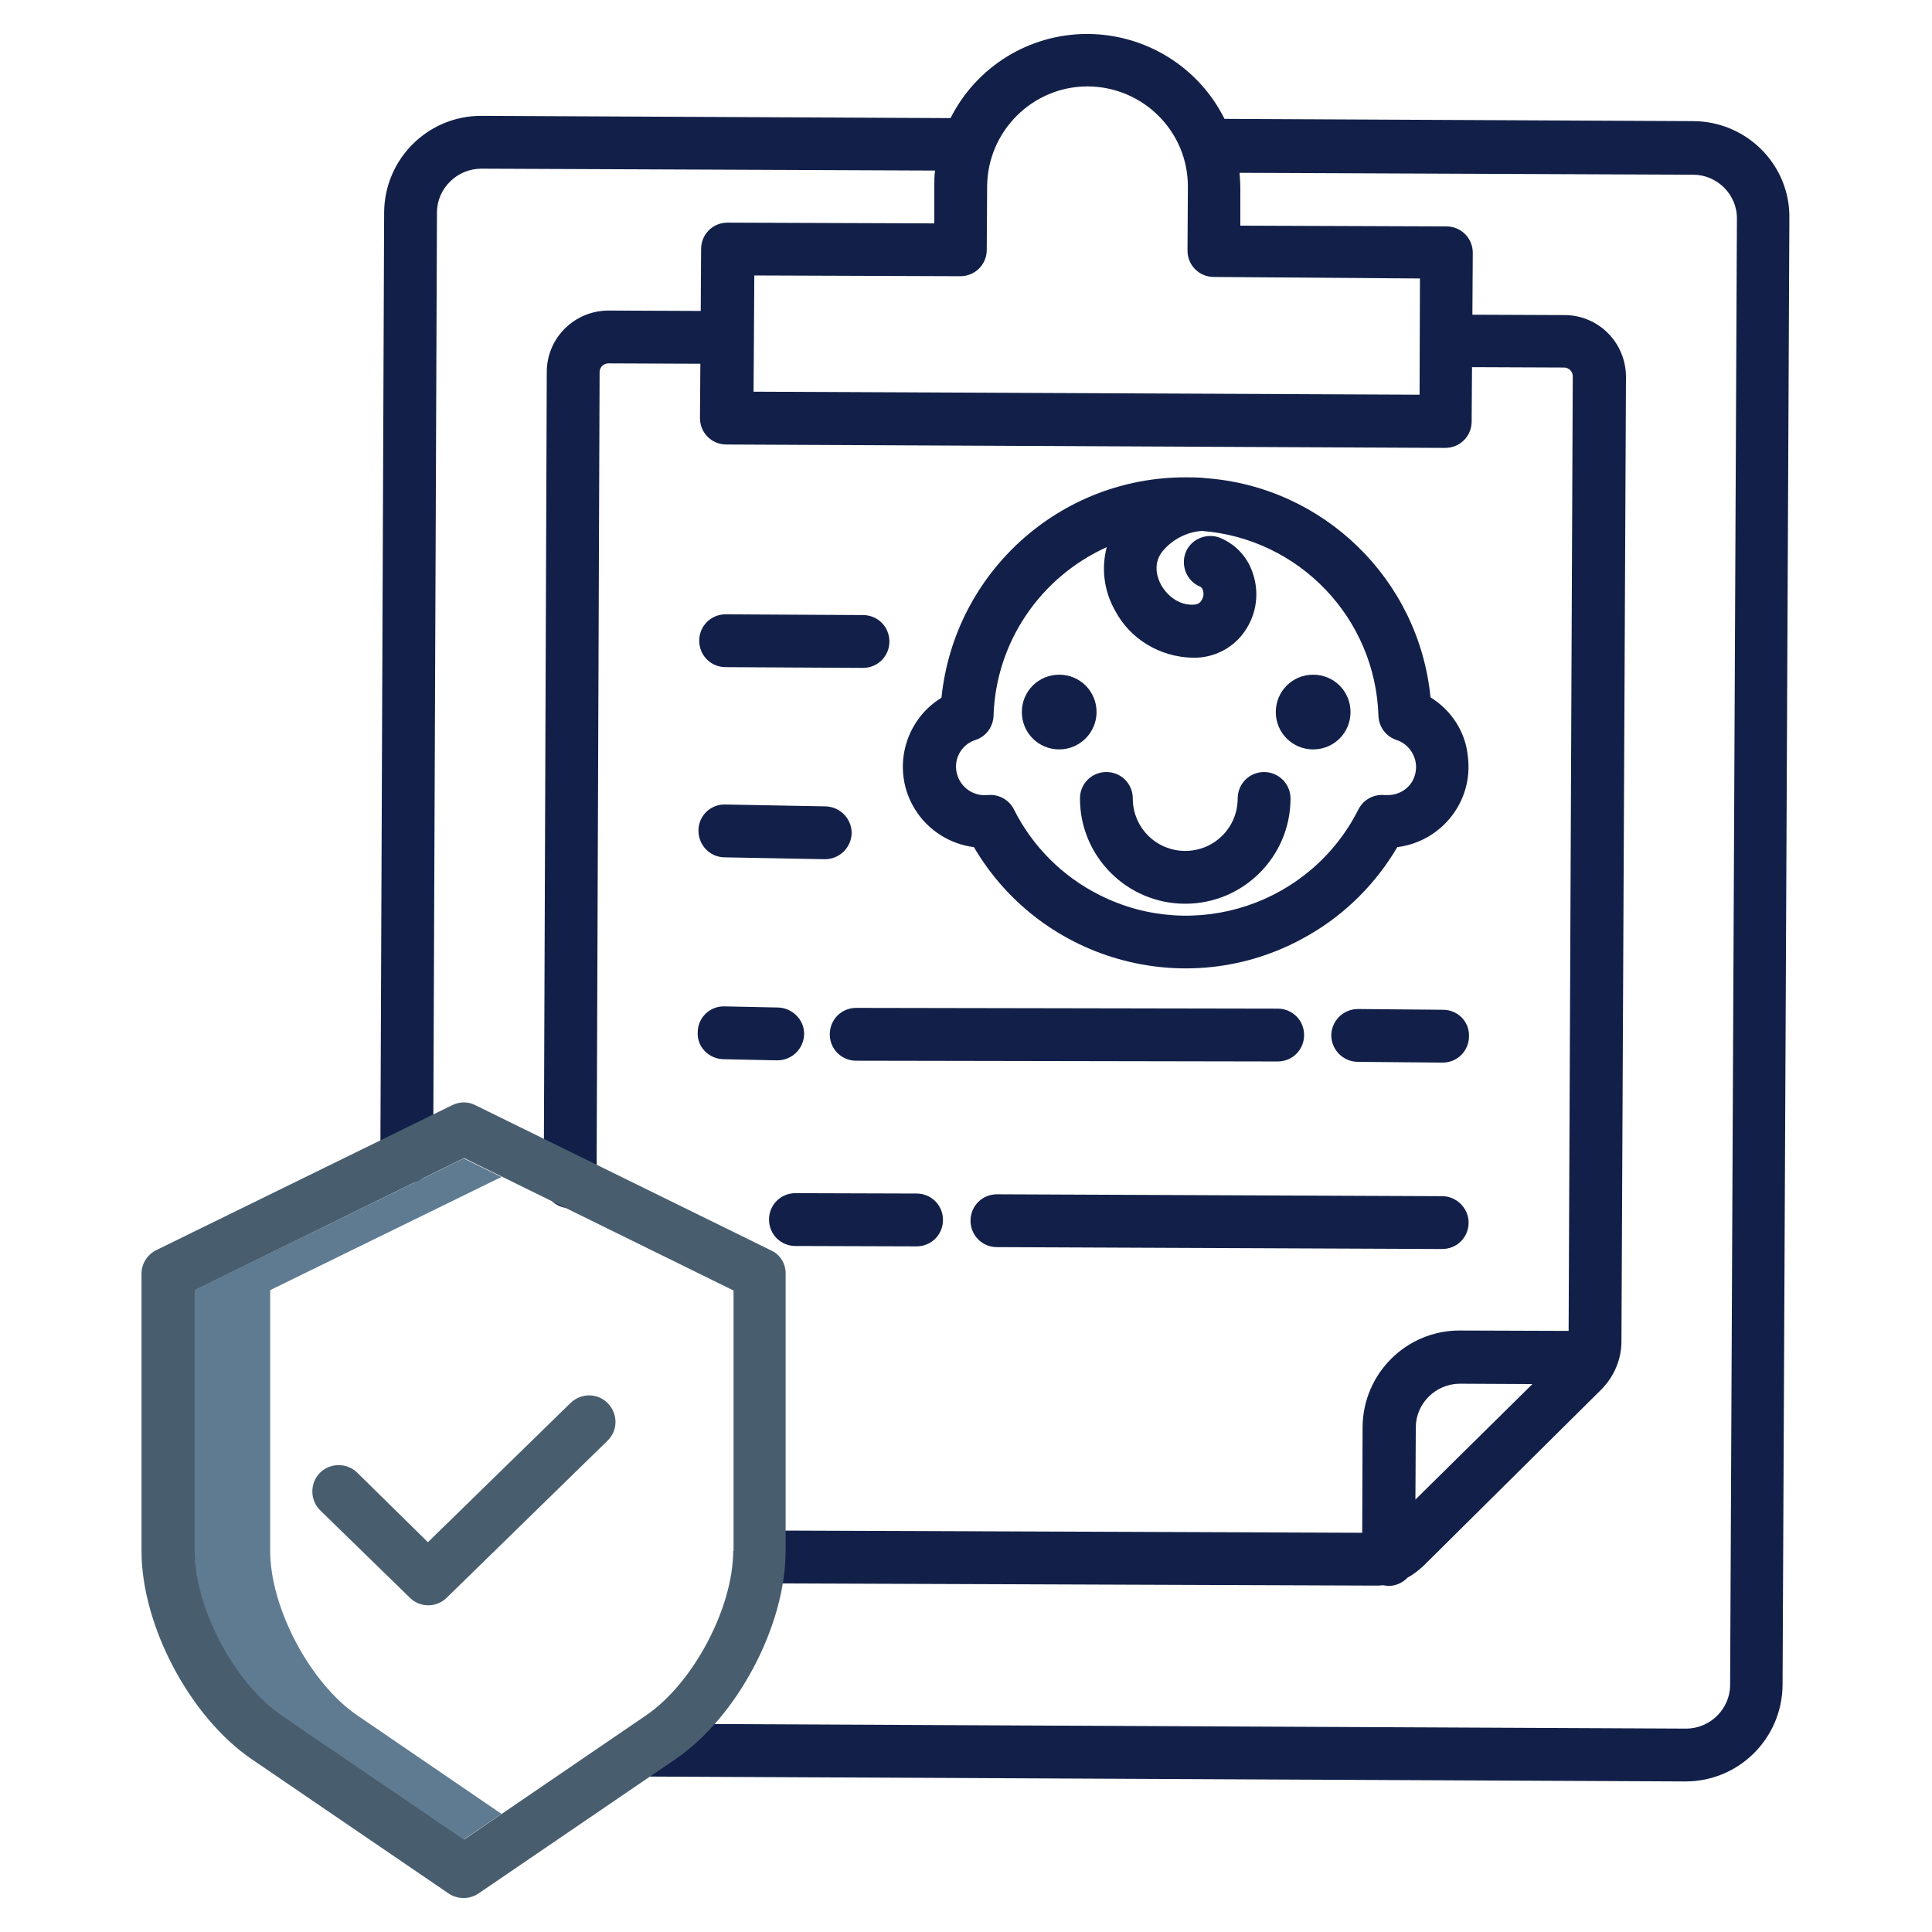
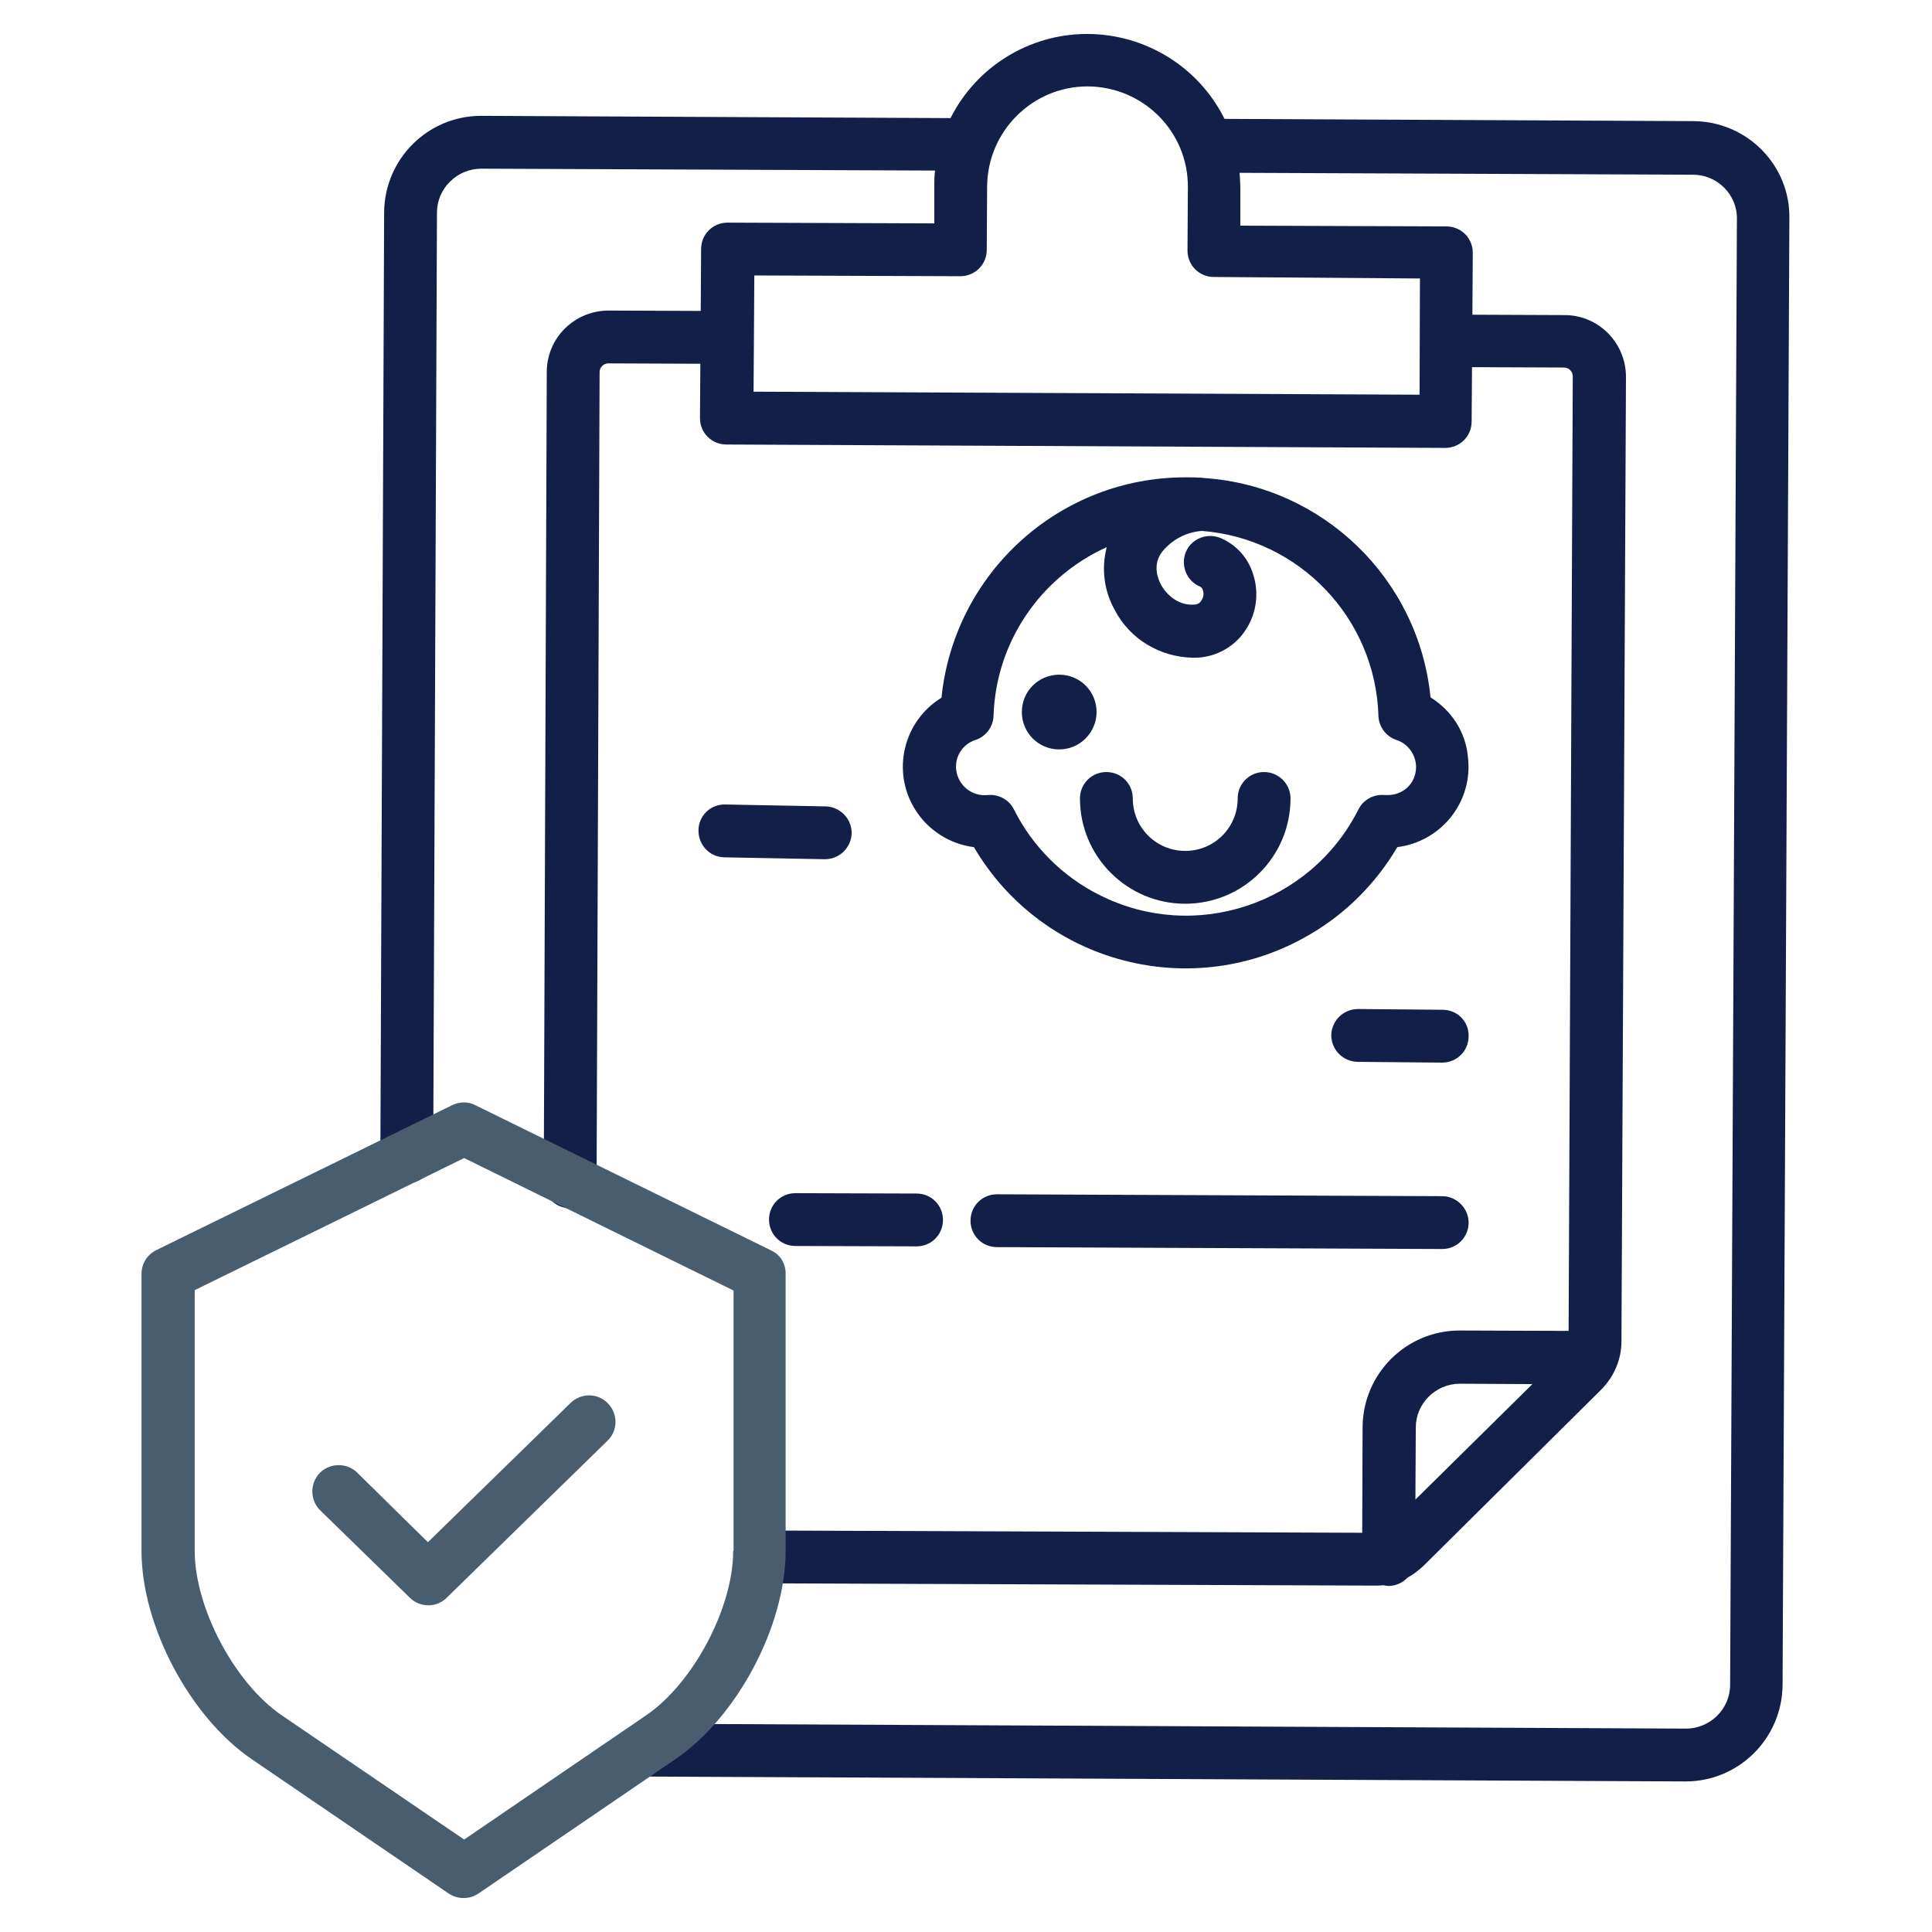
<svg xmlns="http://www.w3.org/2000/svg" id="Layer_1" enable-background="new 0 0 512 512" height="512px" viewBox="0 0 512 512" width="512px" class="hovered-paths">
  <g>
-     <path d="m94.7 454.6c-12.5-8.5-23.1-28.5-23.1-43.6v-69.1l61.3-30-10-4.9-71.4 34.9v69.1c0 15.1 10.6 35.1 23.1 43.6l48.3 32.9 10-6.8z" fill="#d4e1f4" data-original="#D4E1F4" class="hovered-path active-path" style="fill:#5F7B91" data-old_color="#d4e1f4" />
    <g fill="#0635c9">
      <path d="m448.8 32.1-124.3-.6c-6.8-13.7-20.8-22.4-36.2-22.5h-.2c-15.3 0-29.3 8.6-36.2 22.3l-124.3-.6h-.1c-14.1 0-25.6 11.4-25.7 25.6l-1 250.3c0 3.9 3.1 7 7 7 3.9 0 7-3.1 7-7l1-250.3c0-3.1 1.3-6.1 3.5-8.2 2.2-2.2 5.2-3.4 8.3-3.4l120.2.5c-.2 1.4-.2 2.8-.2 4.2v9.8l-54.8-.2c-3.9 0-7 3.1-7 7l-.1 16.4-24.4-.1c-9 0-16.4 7.2-16.4 16.3l-.8 214.6c0 3.9 3.1 7 7 7 3.9 0 7-3.1 7-7l.8-214.6c0-1.3 1.1-2.3 2.3-2.3l24.4.1-.1 14.4c0 3.9 3.1 7 7 7l190.5.9c3.9 0 7-3.1 7-7l.1-14.4 24.4.1c1.3 0 2.3 1.1 2.3 2.3l-1.1 253-28.8-.1h-.1c-14.1 0-25.6 11.4-25.7 25.6l-.1 28-158.2-.6-.1 14 161.6.6h.1c.7 0 1.4 0 2.1-.1.5.1.9.1 1.4.2 1.9 0 3.8-.8 5.1-2.2 1.5-.8 2.9-1.9 4.2-3.1l47.1-46.7c3.4-3.4 5.4-8 5.4-12.8l1.2-255.6c0-9-7.2-16.4-16.3-16.4l-24.4-.1.1-16.4c0-3.9-3.1-7-7-7l-54.6-.2v-9.8c0-1.4-.1-2.8-.2-4.2l120.2.5c6.4 0 11.7 5.3 11.6 11.7l-1.8 388.5c0 6.4-5.3 11.6-11.7 11.6h-.1l-276-1.3-.1 14 276 1.3h.1c14.1 0 25.6-11.4 25.7-25.6l1.8-388.5c.3-14.2-11.2-25.8-25.4-25.9zm-73.7 365.3.1-19.1c0-6.4 5.3-11.6 11.7-11.6h.1l19.1.1zm1.2-323.6-.1 30.8-176.5-.8.1-14.4.1-16.4 54.6.2c3.9 0 7-3.1 7-7l.1-16.8c.1-14.6 12-26.5 26.6-26.5h.1c14.7.1 26.6 12 26.5 26.7l-.1 16.8c0 3.9 3.1 7 7 7z" data-original="#0635C9" class="" style="fill:#122049" data-old_color="#0635C9" />
-       <path d="m228.7 163-36.4-.2c-3.9 0-7 3.1-7 7s3.1 7 7 7l36.4.2c3.9 0 7-3.1 7-7s-3.1-7-7-7z" data-original="#0635C9" class="" style="fill:#122049" data-old_color="#0635C9" />
      <path d="m191.9 227.2 26.6.5h.1c3.9 0 7-3.1 7.1-6.9 0-3.9-3.1-7-6.9-7.1l-26.6-.5c-3.9-.1-7.1 3-7.1 6.9s3 7 6.8 7.1z" data-original="#0635C9" class="" style="fill:#122049" data-old_color="#0635C9" />
-       <path d="m382.4 267.6-22.5-.2c-3.9 0-7 3.1-7.1 6.9 0 3.9 3.1 7 6.9 7.1l22.5.2h.1c3.9 0 7-3.1 7-7 .1-3.9-3-7-6.9-7z" data-original="#0635C9" class="" style="fill:#122049" data-old_color="#0635C9" />
-       <path d="m226.9 267.1c-3.9 0-7 3.1-7 7s3.1 7 7 7l111.7.2c3.9 0 7-3.1 7-7s-3.1-7-7-7z" data-original="#0635C9" class="" style="fill:#122049" data-old_color="#0635C9" />
-       <path d="m191.7 280.7 14.2.3h.1c3.9 0 7-3.1 7.1-6.9s-3.1-7-6.9-7.1l-14.2-.3c-3.9-.1-7.1 3-7.1 6.9-.2 3.8 2.9 7 6.8 7.1z" data-original="#0635C9" class="" style="fill:#122049" data-old_color="#0635C9" />
+       <path d="m382.4 267.6-22.5-.2c-3.9 0-7 3.1-7.1 6.9 0 3.9 3.1 7 6.9 7.1l22.5.2c3.9 0 7-3.1 7-7 .1-3.9-3-7-6.9-7z" data-original="#0635C9" class="" style="fill:#122049" data-old_color="#0635C9" />
      <path d="m382.2 317-118-.5c-3.9 0-7 3.1-7 7s3.1 7 7 7l118 .5c3.9 0 7-3.1 7-7 0-3.8-3.2-7-7-7z" data-original="#0635C9" class="" style="fill:#122049" data-old_color="#0635C9" />
      <path d="m210.8 316.2c-3.9 0-7 3.1-7 7s3.1 7 7 7l32.1.1c3.9 0 7-3.1 7-7s-3.1-7-7-7z" data-original="#0635C9" class="" style="fill:#122049" data-old_color="#0635C9" />
      <path d="m379.1 184.8c-3.1-31.3-28.4-55.9-59.8-58.1-.3 0-.6-.1-.9-.1-1.4-.1-2.7-.1-4.1-.1-33.4-.1-61.4 25.2-64.8 58.4-10.1 6.2-13.3 19.5-7 29.6 3.4 5.5 9.2 9.2 15.6 10 18.2 31 58.1 41.4 89.1 23.1 9.6-5.6 17.5-13.6 23.1-23.1 11.8-1.5 20.2-12.2 18.7-24-.6-6.5-4.3-12.2-9.9-15.7zm-11.3 25.9c-.3 0-.5 0-.8 0-2.9-.3-5.7 1.2-7 3.8-12.7 25.2-43.4 35.4-68.6 22.7-9.8-4.9-17.8-12.9-22.7-22.7-1.3-2.6-4.1-4.1-7-3.8-4.1.4-7.8-2.5-8.3-6.7-.4-3.5 1.7-6.8 5.1-7.9 2.8-.9 4.7-3.5 4.8-6.4.6-19.4 12.3-36.7 30-44.7-1.5 5.7-.7 11.7 2.2 16.8 4 7.6 11.9 12.3 20.5 12.5.8 0 1.6 0 2.4-.1 4.9-.6 9.2-3.3 11.8-7.4 2.8-4.3 3.5-9.7 1.9-14.6-1.3-4.3-4.4-7.8-8.6-9.6-3.5-1.5-7.7.1-9.2 3.6s.1 7.7 3.6 9.2c.1 0 .1 0 .2.1.4.2.6.6.7 1 .3.9.1 1.9-.4 2.6-.3.6-.9 1-1.6 1.1-4.3.5-7.6-2.5-9.1-5.2-.8-1.5-2.4-5.3.3-8.8 2.6-3.2 6.4-5.2 10.5-5.5 25.8 2 46 23.1 46.8 49 .1 2.9 2 5.5 4.8 6.4 3.9 1.3 6.1 5.6 4.8 9.5-.9 3-3.8 5.1-7.1 5.1z" data-original="#0635C9" class="" style="fill:#122049" data-old_color="#0635C9" />
      <path d="m290.6 188.7c0-5.5-4.4-9.9-9.9-9.9s-9.9 4.4-9.9 9.9 4.4 9.9 9.9 9.9c5.5 0 9.9-4.5 9.9-9.9z" data-original="#0635C9" class="" style="fill:#122049" data-old_color="#0635C9" />
-       <path d="m348 178.8c-5.5 0-9.9 4.4-9.9 9.9s4.4 9.9 9.9 9.9 9.9-4.4 9.9-9.9c0-5.5-4.4-9.9-9.9-9.9z" data-original="#0635C9" class="" style="fill:#122049" data-old_color="#0635C9" />
      <path d="m335 204.6c-3.9 0-7 3.1-7 7 0 7.7-6.2 13.9-13.9 13.9s-13.9-6.2-13.9-13.9c0-3.9-3.1-7-7-7s-7 3.1-7 7c0 15.4 12.5 27.9 27.9 27.9s27.9-12.5 27.9-27.9c0-3.9-3.2-7-7-7z" data-original="#0635C9" class="" style="fill:#122049" data-old_color="#0635C9" />
    </g>
    <path d="m204.4 331.4-78.4-38.5c-1.9-1-4.2-1-6.2 0l-78.4 38.4c-2.4 1.2-3.9 3.6-3.9 6.3v73.4c0 19.8 12.8 44 29.2 55.2l52.2 35.6c2.4 1.6 5.5 1.6 7.9 0l52.2-35.6c16.4-11.2 29.2-35.4 29.2-55.2v-73.3c.1-2.7-1.4-5.2-3.8-6.3zm-10.1 79.6c0 15.1-10.6 35.1-23.1 43.6l-48.2 32.9-48.3-32.9c-12.5-8.5-23.1-28.5-23.1-43.6v-69.1l71.4-35 71.4 35.1v69z" fill="#1ae5be" data-original="#1AE5BE" class="" style="fill:#485E6F" data-old_color="#1ae5be" />
    <path d="m94.7 390.3c-2.7-2.7-7.2-2.7-9.9 0s-2.7 7.2 0 9.9c0 0 .1 0 .1.1l23.7 23.1c2.7 2.7 7.1 2.7 9.8 0l42.6-41.6c2.8-2.7 2.8-7.1.1-9.9s-7.1-2.8-9.9-.1l-37.8 36.9z" fill="#1ae5be" data-original="#1AE5BE" class="" style="fill:#485E6F" data-old_color="#1ae5be" />
  </g>
</svg>